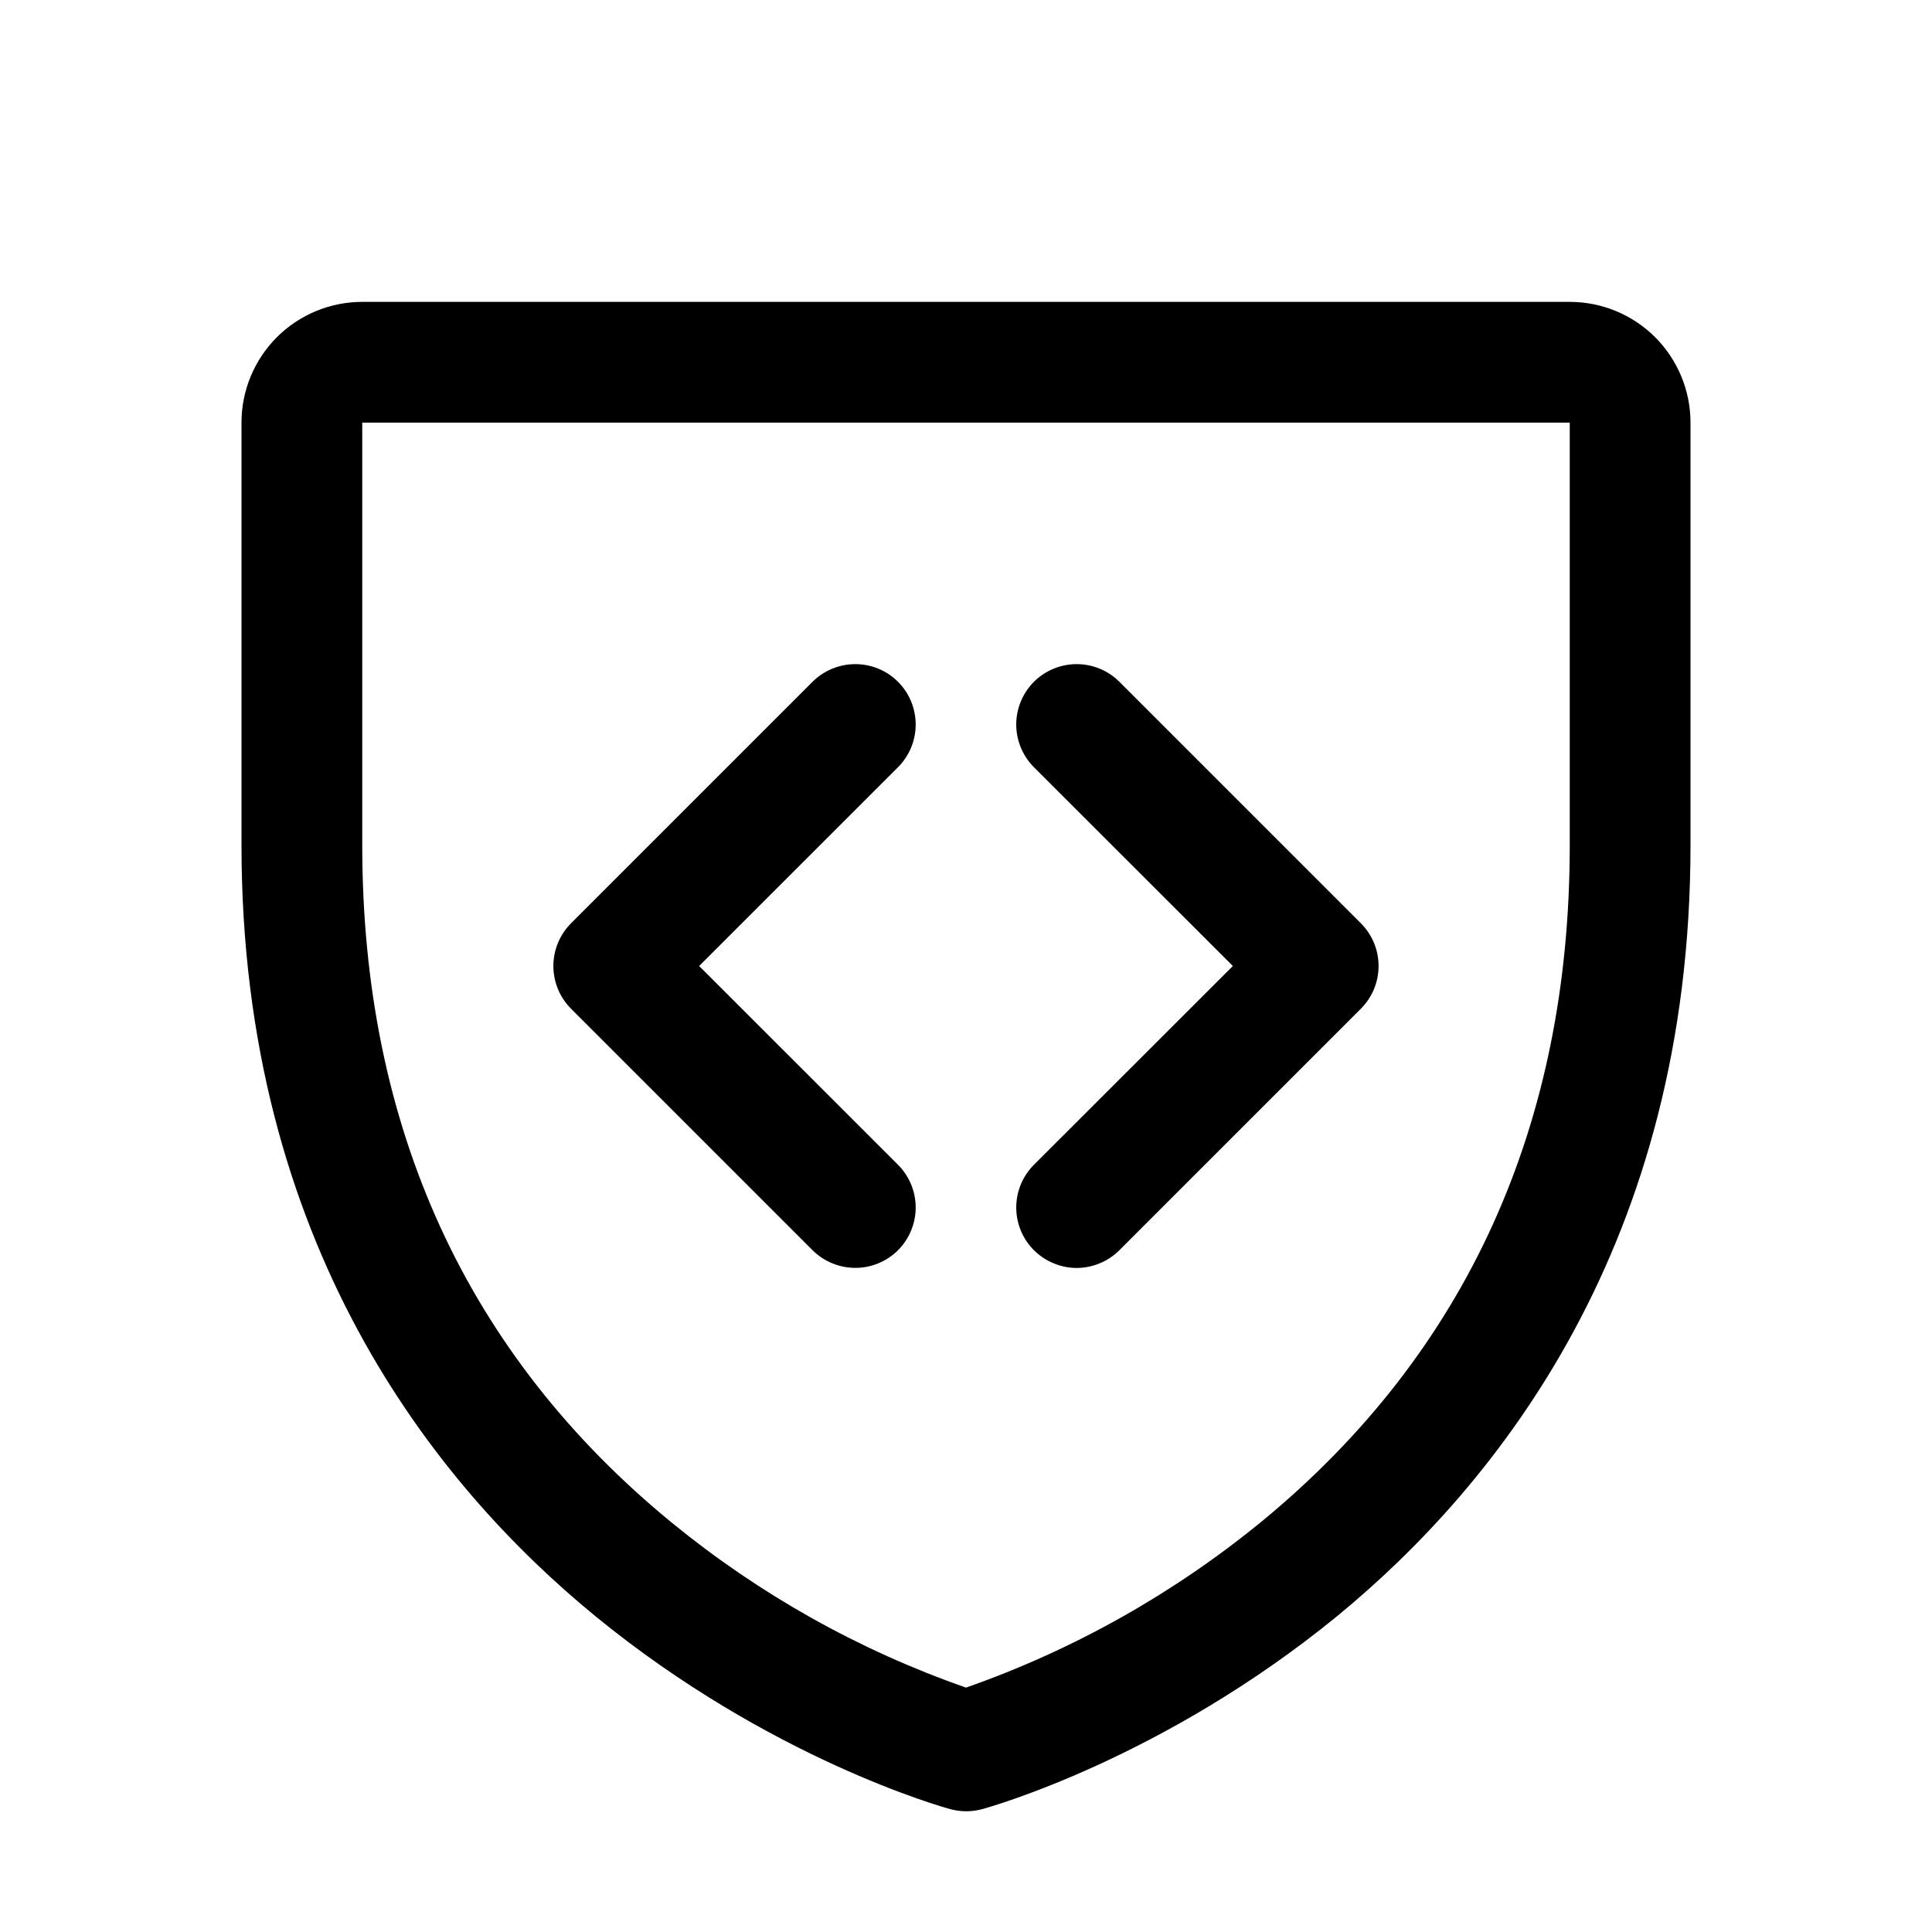
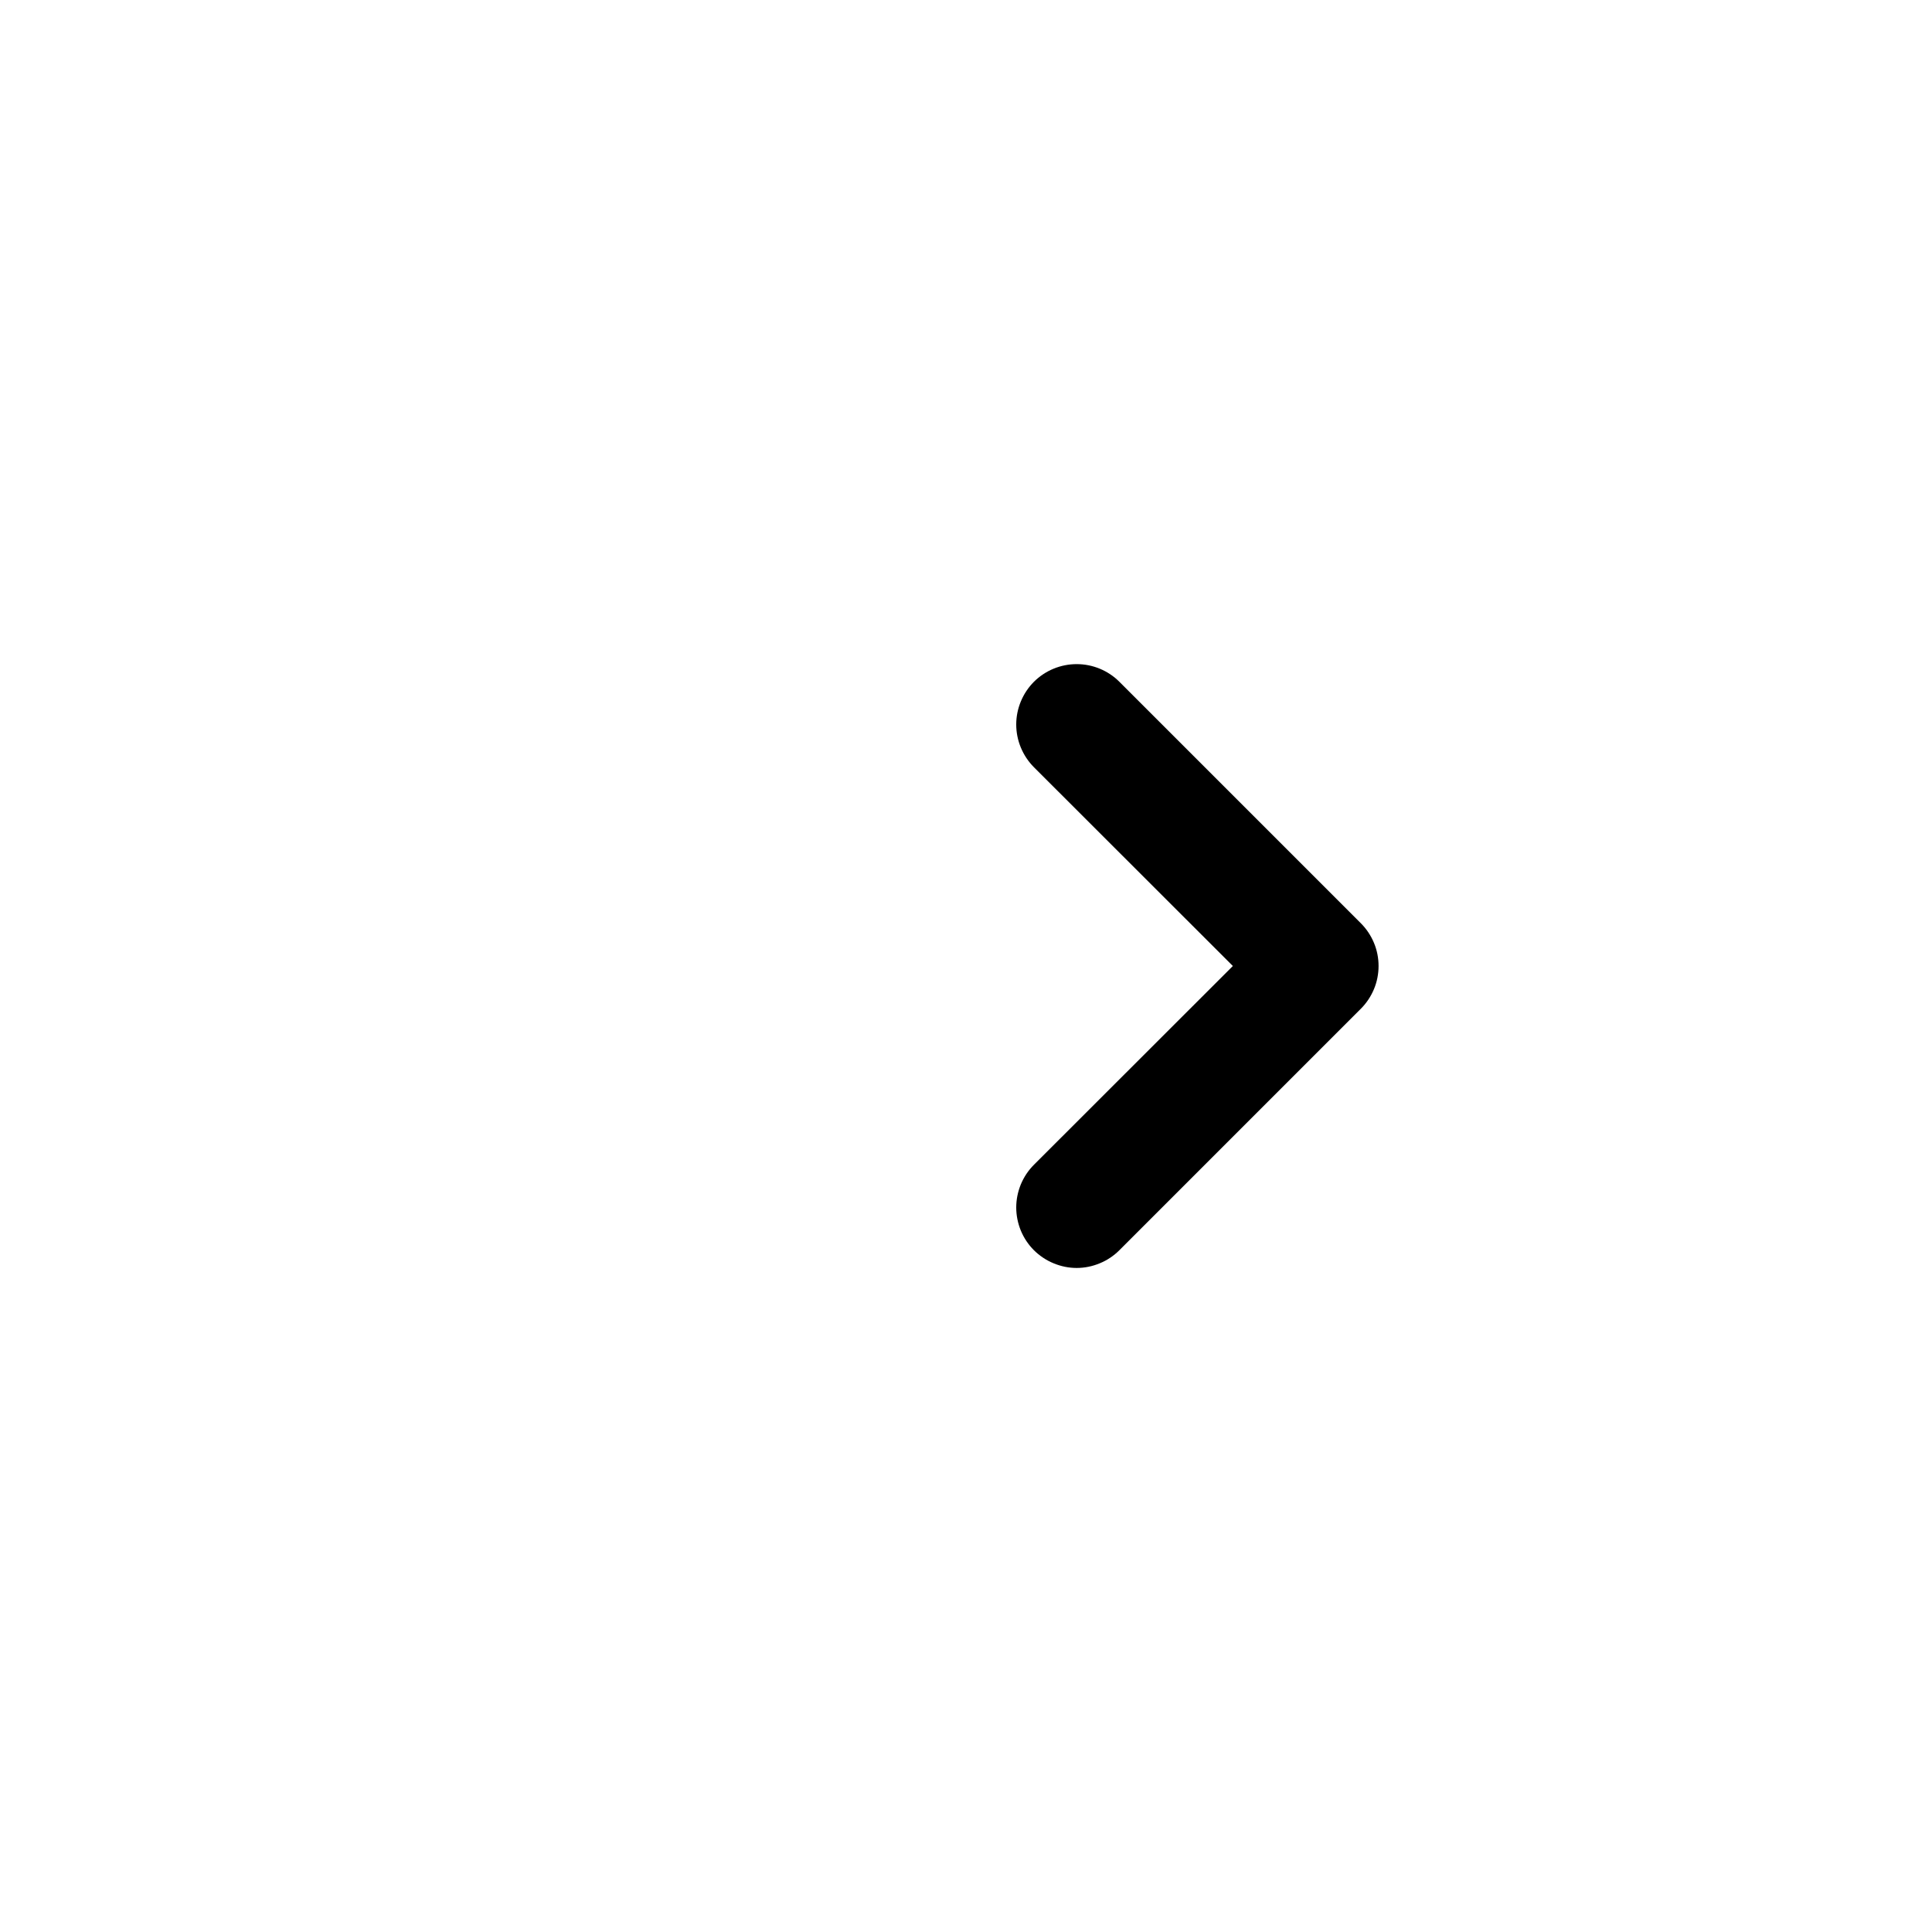
<svg xmlns="http://www.w3.org/2000/svg" width="24" height="24" viewBox="0 0 24 24" fill="none">
-   <path d="M19.5 3.75H4.5C4.102 3.75 3.721 3.908 3.439 4.189C3.158 4.471 3 4.852 3 5.25V10.5C3 15.443 5.393 18.438 7.4 20.08C9.562 21.848 11.712 22.449 11.806 22.474C11.935 22.509 12.071 22.509 12.2 22.474C12.293 22.449 14.441 21.848 16.606 20.08C18.608 18.438 21 15.443 21 10.5V5.25C21 4.852 20.842 4.471 20.561 4.189C20.279 3.908 19.898 3.75 19.5 3.75ZM19.5 10.5C19.5 13.975 18.219 16.796 15.694 18.883C14.594 19.788 13.344 20.493 12 20.964C10.674 20.501 9.439 19.809 8.351 18.92C5.796 16.829 4.5 13.997 4.5 10.5V5.25H19.5V10.5Z" fill="black" />
-   <path d="M7.094 12.531L10.094 15.531C10.235 15.671 10.426 15.75 10.625 15.75C10.824 15.75 11.015 15.671 11.155 15.531C11.296 15.39 11.375 15.199 11.375 15C11.375 14.801 11.296 14.61 11.155 14.469L8.685 12L11.155 9.531C11.296 9.39 11.375 9.199 11.375 9C11.375 8.801 11.296 8.61 11.155 8.469C11.015 8.329 10.824 8.25 10.625 8.25C10.426 8.25 10.235 8.329 10.094 8.469L7.094 11.469C7.024 11.539 6.969 11.622 6.931 11.713C6.894 11.804 6.874 11.901 6.874 12C6.874 12.098 6.894 12.196 6.931 12.287C6.969 12.378 7.024 12.461 7.094 12.531Z" fill="black" />
  <path d="M13.088 15.693C12.997 15.656 12.914 15.6 12.844 15.531C12.774 15.461 12.719 15.378 12.681 15.287C12.644 15.196 12.624 15.098 12.624 15C12.624 14.901 12.644 14.804 12.681 14.713C12.719 14.622 12.774 14.539 12.844 14.469L15.315 12L12.844 9.531C12.704 9.39 12.624 9.199 12.624 9C12.624 8.801 12.704 8.61 12.844 8.469C12.985 8.329 13.176 8.25 13.375 8.25C13.574 8.25 13.765 8.329 13.905 8.469L16.905 11.469C16.975 11.539 17.03 11.622 17.068 11.713C17.106 11.804 17.125 11.901 17.125 12C17.125 12.098 17.106 12.196 17.068 12.287C17.03 12.378 16.975 12.461 16.905 12.531L13.905 15.531C13.836 15.6 13.753 15.656 13.662 15.693C13.571 15.731 13.473 15.751 13.375 15.751C13.276 15.751 13.179 15.731 13.088 15.693Z" fill="black" />
</svg>